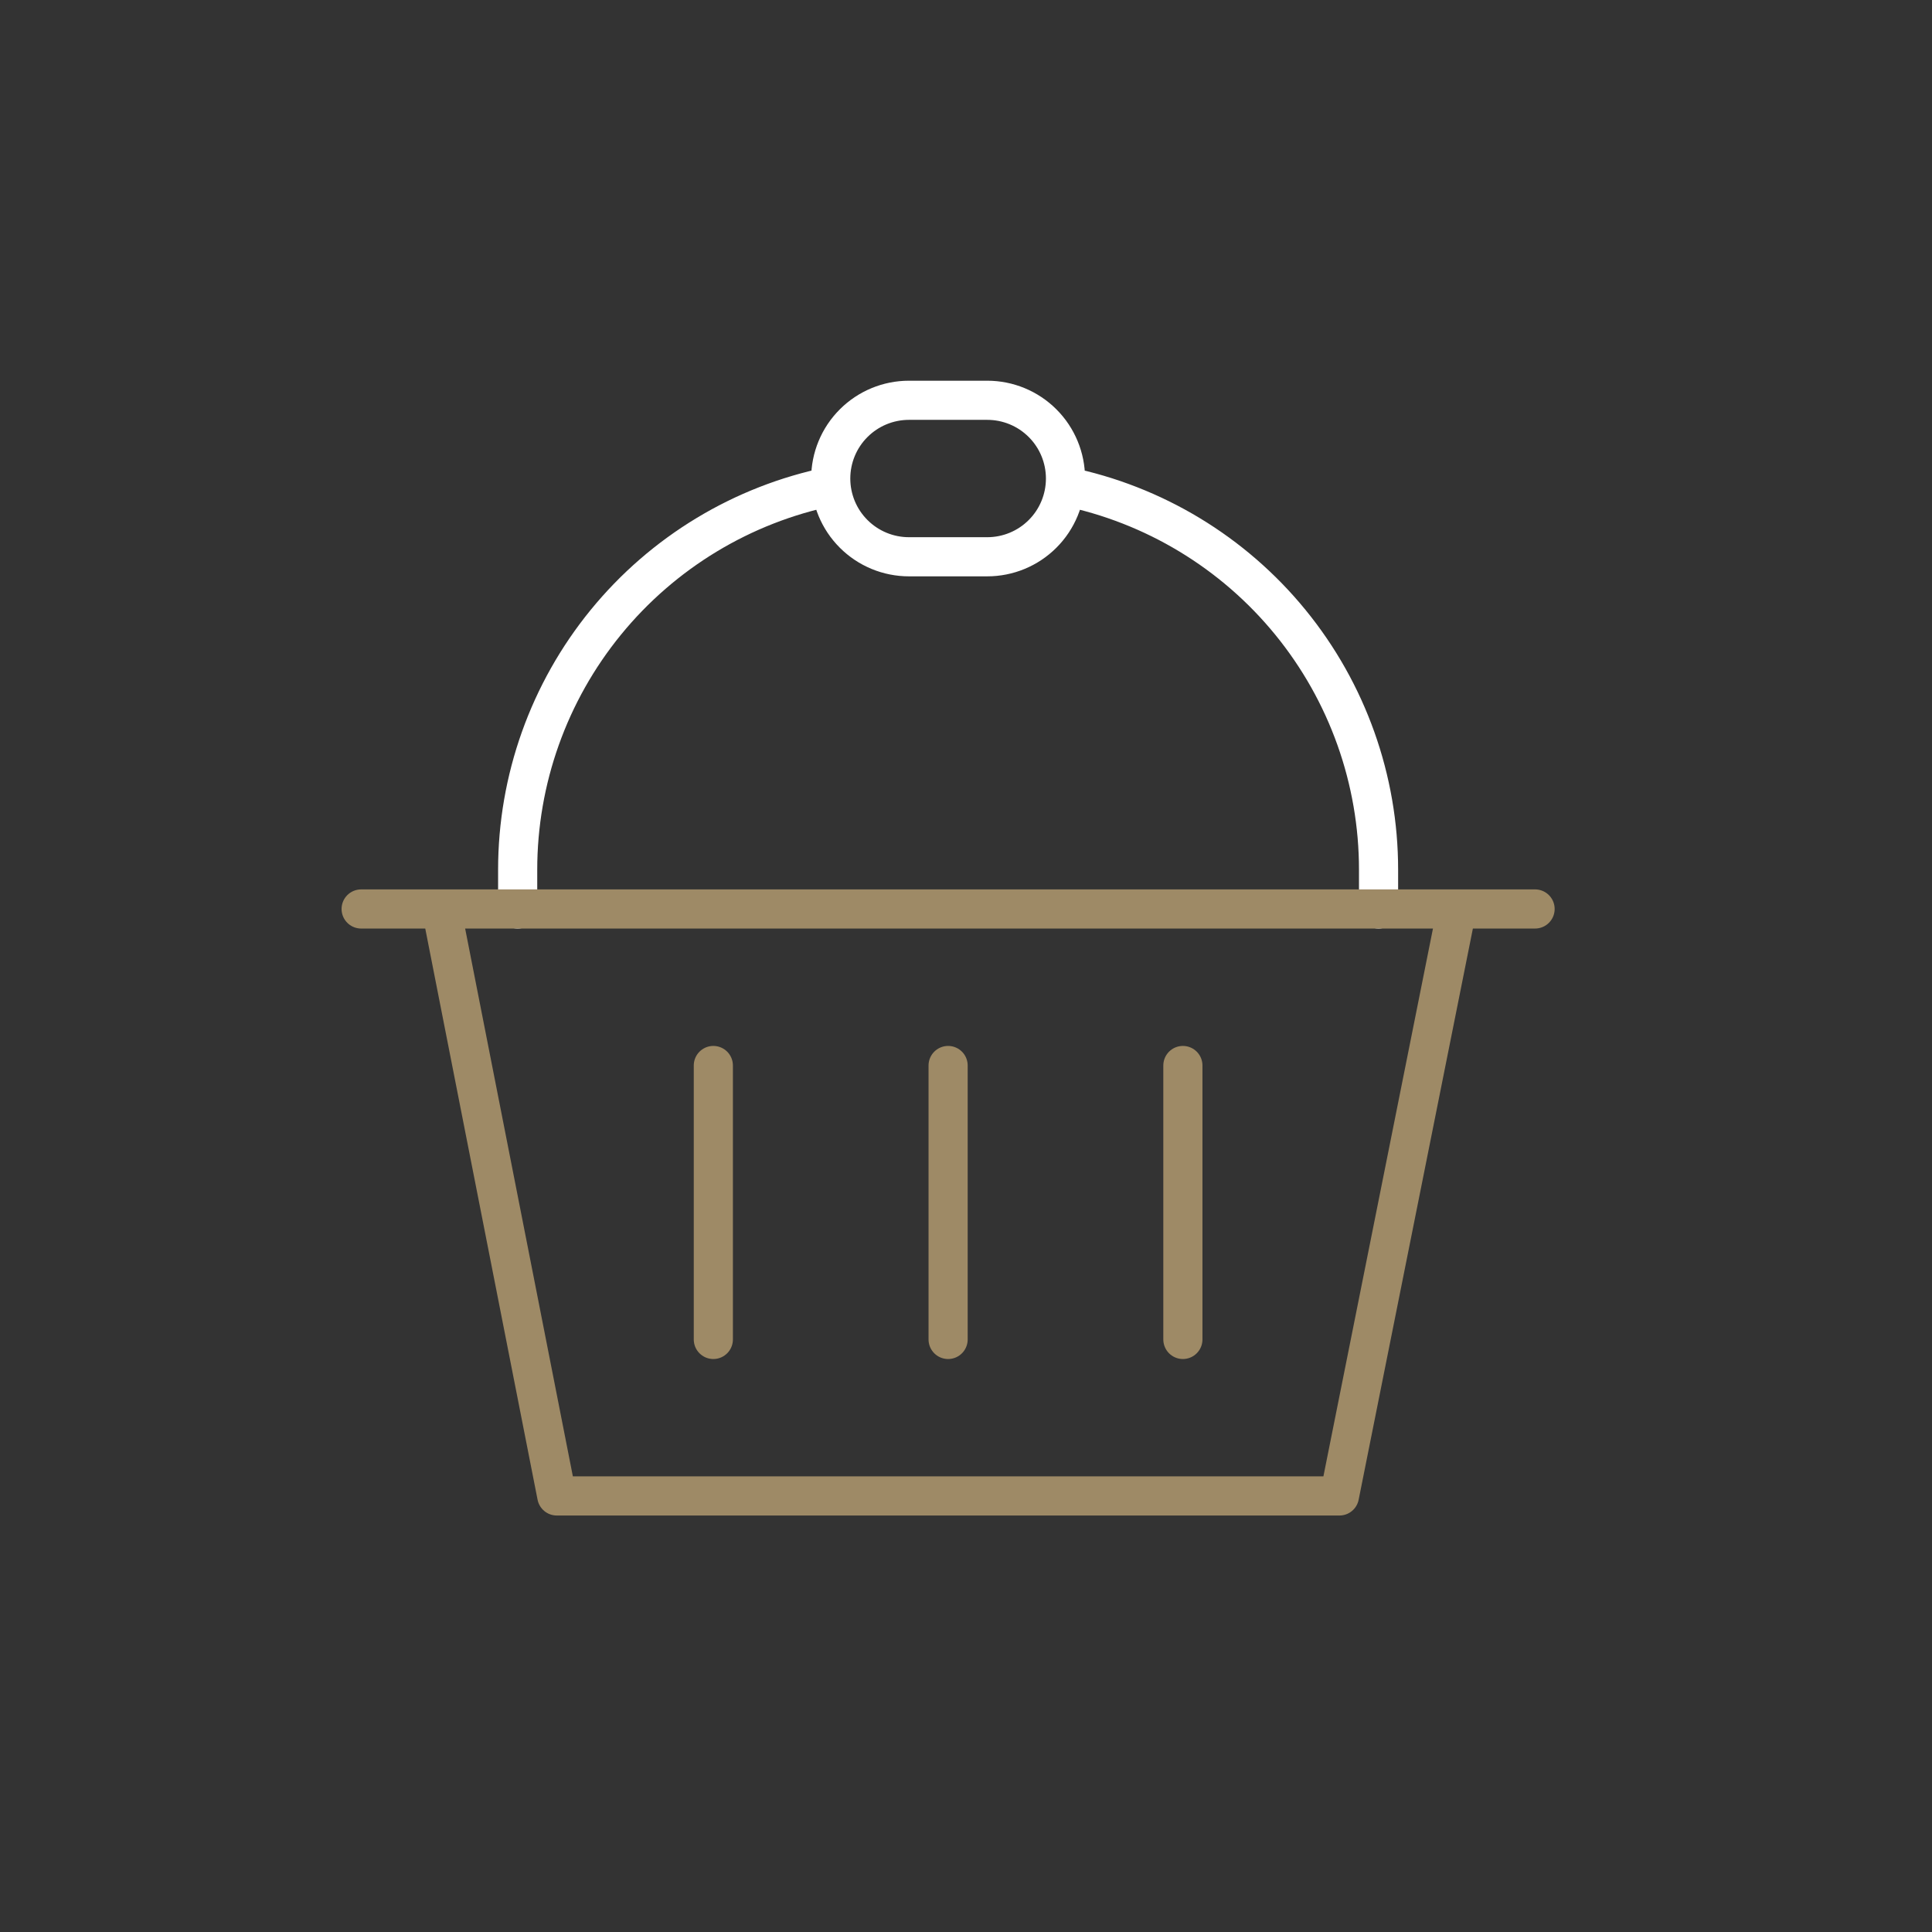
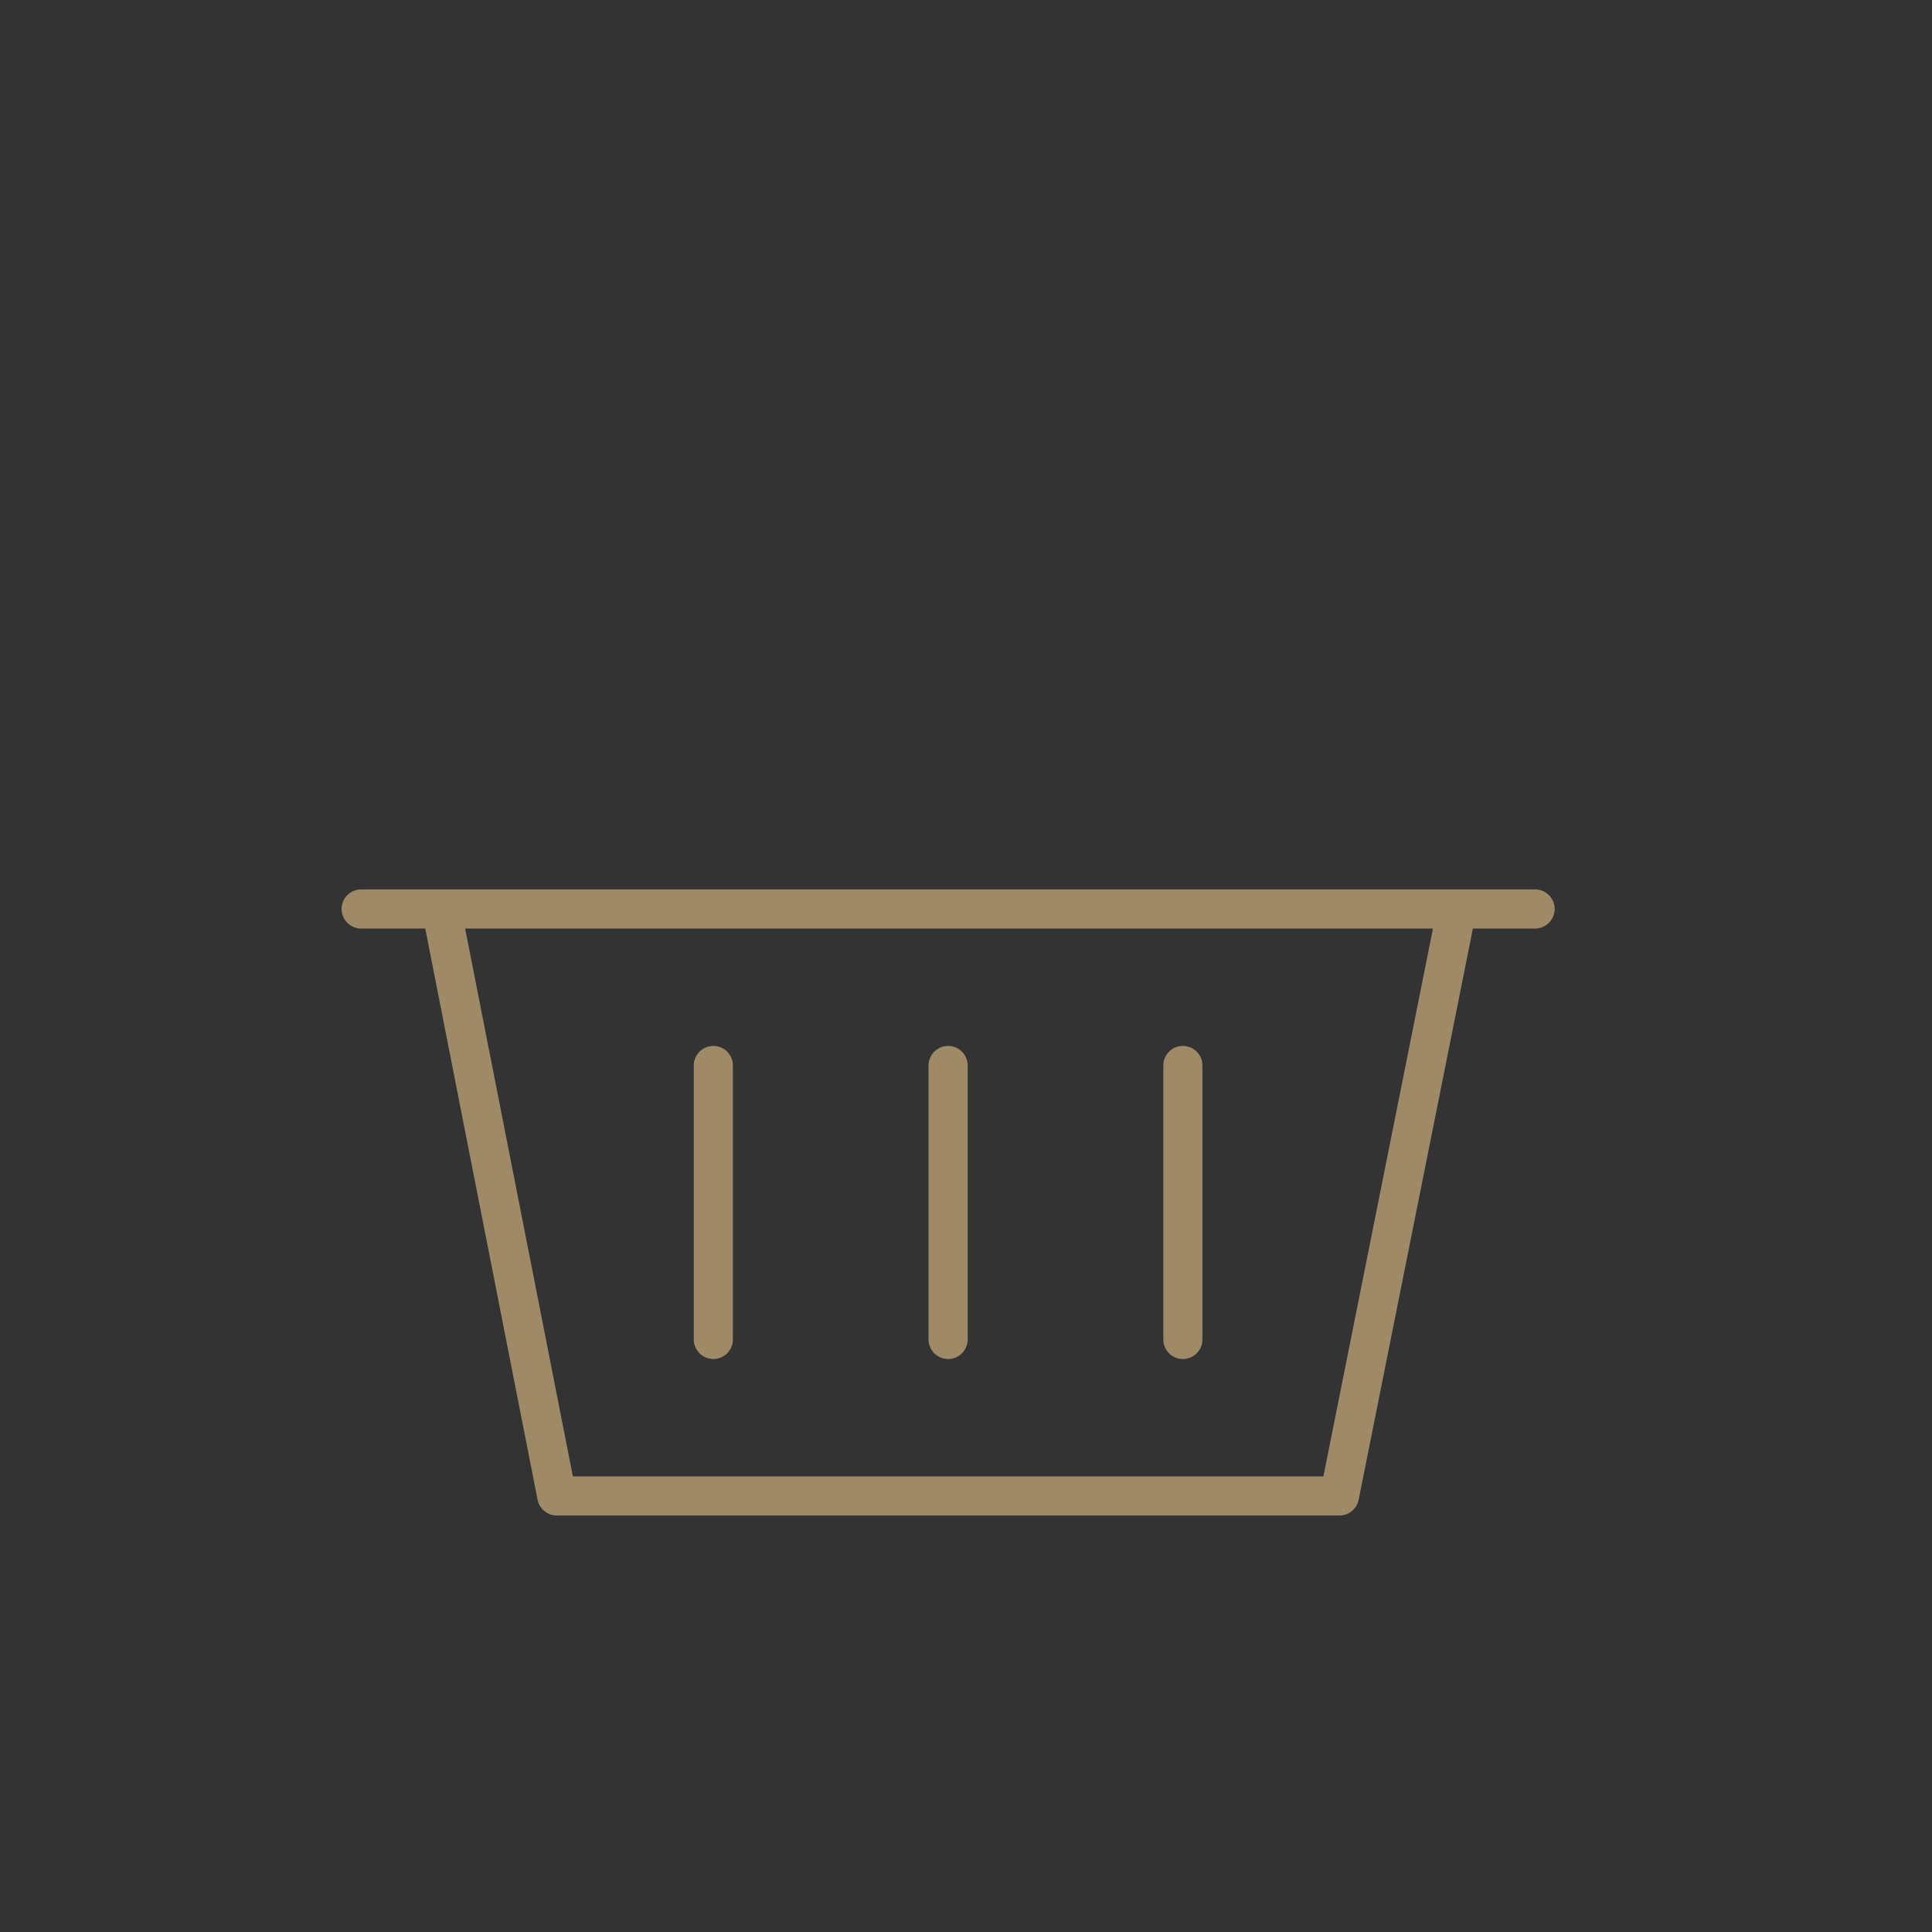
<svg xmlns="http://www.w3.org/2000/svg" width="54" height="54" viewBox="0 0 54 54" fill="none">
  <rect x="0" y="0" width="54" height="54" fill="#333333" stroke="none" />
-   <path d="M29.781 13.594C32.252 14.098 34.472 15.44 36.067 17.394C37.661 19.347 38.532 21.791 38.531 24.312V25.406M14.469 25.406V24.312C14.468 21.791 15.339 19.347 16.933 17.394C18.528 15.44 20.748 14.098 23.219 13.594M29.781 13.375C29.781 13.955 29.551 14.512 29.14 14.922C28.73 15.332 28.174 15.562 27.594 15.562H25.406C24.826 15.562 24.27 15.332 23.86 14.922C23.449 14.512 23.219 13.955 23.219 13.375C23.219 12.795 23.449 12.238 23.86 11.828C24.27 11.418 24.826 11.188 25.406 11.188H27.594C28.174 11.188 28.73 11.418 29.14 11.828C29.551 12.238 29.781 12.795 29.781 13.375Z" stroke="white" stroke-width="1.094" stroke-miterlimit="10" stroke-linecap="round" stroke-linejoin="round" />
  <path d="M26.5 29.781V37.438M19.938 29.781V37.438M33.062 29.781V37.438M12.336 25.406L15.562 41.812H37.438L40.719 25.406M10.094 25.406H42.906" stroke="#9E8A66" stroke-width="1.094" stroke-miterlimit="10" stroke-linecap="round" stroke-linejoin="round" />
</svg>